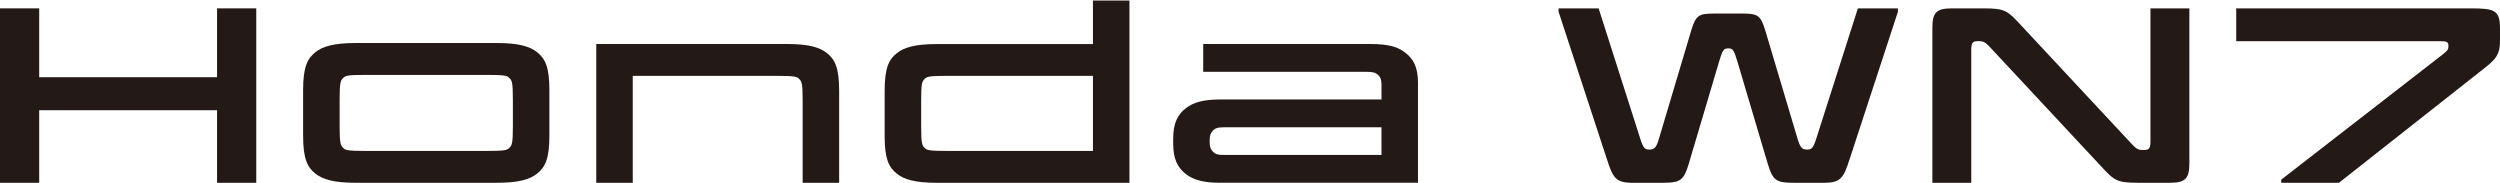
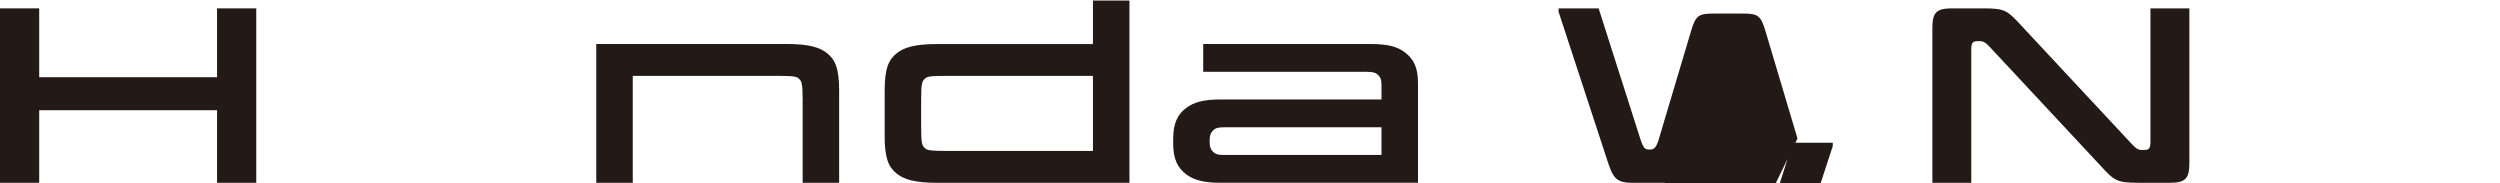
<svg xmlns="http://www.w3.org/2000/svg" clip-rule="evenodd" fill-rule="evenodd" stroke-linejoin="round" stroke-miterlimit="2" viewBox="0 0 300 22">
  <g fill="#231916" fill-rule="nonzero">
-     <path d="m300 4.886v-1.465c0-2.199-.652-2.416-3.501-2.416h-28.152v3.936h24.487c.787 0 .977.109.977.544v.081c0 .379-.109.515-.733 1.004-6.433 4.995-12.895 9.989-19.328 14.984v.38h6.921c5.675-4.479 11.348-8.931 17.023-13.409 1.628-1.276 2.307-1.765 2.307-3.639" />
    <path d="m256.616 21.935h3.745c1.875 0 2.363-.489 2.363-2.363v-18.568h-4.669v15.935c0 .896-.163 1.059-.815 1.059h-.136c-.569 0-.787-.189-1.331-.759-4.396-4.725-8.795-9.421-13.192-14.144-1.684-1.82-1.928-2.091-4.588-2.091h-3.747c-1.873 0-2.361.489-2.361 2.361v18.569h4.669v-15.936c0-.896.163-1.059.815-1.059h.136c.569 0 .787.191 1.329.76 4.399 4.724 8.796 9.42 13.193 14.144 1.683 1.819 1.928 2.091 4.588 2.091" />
-     <path d="m215.697 16.614c-1.276-4.316-2.579-8.605-3.855-12.923-.543-1.817-.896-2.063-2.66-2.063h-3.584c-1.764 0-2.117.245-2.66 2.063-1.276 4.317-2.579 8.607-3.855 12.923-.325 1.14-.597 1.331-1.112 1.331h-.056c-.515 0-.705-.136-1.085-1.304-1.656-5.212-3.339-10.424-4.995-15.636h-4.805v.407c1.928 5.892 3.856 11.755 5.783 17.645.733 2.253 1.032 2.879 3.095 2.879h3.583c2.145 0 2.552-.245 3.177-2.336 1.193-4.044 2.416-8.116 3.609-12.161.408-1.384.571-1.628 1.032-1.628h.164c.46 0 .624.244 1.031 1.628 1.195 4.045 2.416 8.117 3.611 12.161.624 2.091 1.032 2.336 3.176 2.336h3.584c2.063 0 2.361-.625 3.093-2.879 1.928-5.891 3.855-11.753 5.783-17.645v-.407h-4.804c-1.656 5.212-3.34 10.424-4.996 15.636-.38 1.168-.569 1.304-1.085 1.304h-.055c-.515 0-.787-.191-1.113-1.331" />
+     <path d="m215.697 16.614c-1.276-4.316-2.579-8.605-3.855-12.923-.543-1.817-.896-2.063-2.66-2.063h-3.584c-1.764 0-2.117.245-2.66 2.063-1.276 4.317-2.579 8.607-3.855 12.923-.325 1.14-.597 1.331-1.112 1.331h-.056c-.515 0-.705-.136-1.085-1.304-1.656-5.212-3.339-10.424-4.995-15.636h-4.805v.407c1.928 5.892 3.856 11.755 5.783 17.645.733 2.253 1.032 2.879 3.095 2.879h3.583h.164c.46 0 .624.244 1.031 1.628 1.195 4.045 2.416 8.117 3.611 12.161.624 2.091 1.032 2.336 3.176 2.336h3.584c2.063 0 2.361-.625 3.093-2.879 1.928-5.891 3.855-11.753 5.783-17.645v-.407h-4.804c-1.656 5.212-3.34 10.424-4.996 15.636-.38 1.168-.569 1.304-1.085 1.304h-.055c-.515 0-.787-.191-1.113-1.331" />
    <path d="m165.779 18.595h-17.795l-1.161.001c-.753 0-1.027-.149-1.268-.392-.243-.241-.392-.571-.392-1.065v-.407c0-.495.149-.823.392-1.065.241-.241.515-.392 1.268-.392h18.956zm-1.443-13.316h-19.951v3.337h19.587c.848 0 1.133.133 1.371.351.268.245.436.533.436 1.208v1.761l-19.421.001c-2.017 0-3.169.381-4.012 1.013-1.021.767-1.564 1.829-1.564 3.693v.583c0 1.864.541 2.927 1.563 3.693.843.632 1.996 1.013 4.013 1.013h23.801v-11.973c0-1.887-.545-2.907-1.572-3.673-.841-.629-1.824-1.008-4.251-1.008" />
    <path d="m113.801 18.113c-2.357 0-2.567-.085-2.859-.384s-.403-.504-.403-2.563v-3.117c0-2.06.111-2.264.403-2.563s.501-.384 2.859-.384h17.352v9.011zm17.352-18.048v5.223h-18.733c-2.644 0-3.955.416-4.803 1.096-.953.764-1.459 1.753-1.459 4.505v5.447c0 2.752.505 3.741 1.459 4.505.848.68 2.159 1.095 4.803 1.095h23.113v-21.871z" />
    <path d="m99.239 6.374c-.849-.68-2.16-1.095-4.805-1.095h-22.883v16.655h4.38v-12.831l17.123-.001c2.359 0 2.569.085 2.86.384.293.299.404.504.404 2.564v9.885h4.38v-11.052c0-2.755-.505-3.744-1.459-4.509" />
-     <path d="m61.545 15.145c0 2.073-.112 2.28-.405 2.581-.293.3-.505.387-2.88.387h-14.219c-2.375 0-2.585-.087-2.88-.387-.293-.301-.405-.508-.405-2.581v-3.191c0-2.073.112-2.28.405-2.581.295-.301.505-.385 2.88-.385h14.219c2.375 0 2.587.084 2.88.385s.405.508.405 2.581zm2.912-8.879c-.855-.684-2.176-1.103-4.839-1.103h-16.936c-2.663 0-3.984.419-4.837 1.103-.961.771-1.471 1.767-1.471 4.54v5.485c0 2.775.509 3.771 1.471 4.541.853.684 2.175 1.103 4.837 1.103h16.936c2.663 0 3.984-.419 4.839-1.103.96-.771 1.469-1.767 1.469-4.541v-5.485c0-2.773-.509-3.769-1.469-4.54" />
    <path d="m26.048 21.935v-8.709h-21.344v8.709h-4.704v-20.931h4.704v8.263h21.344v-8.263h4.704v20.931z" />
  </g>
</svg>